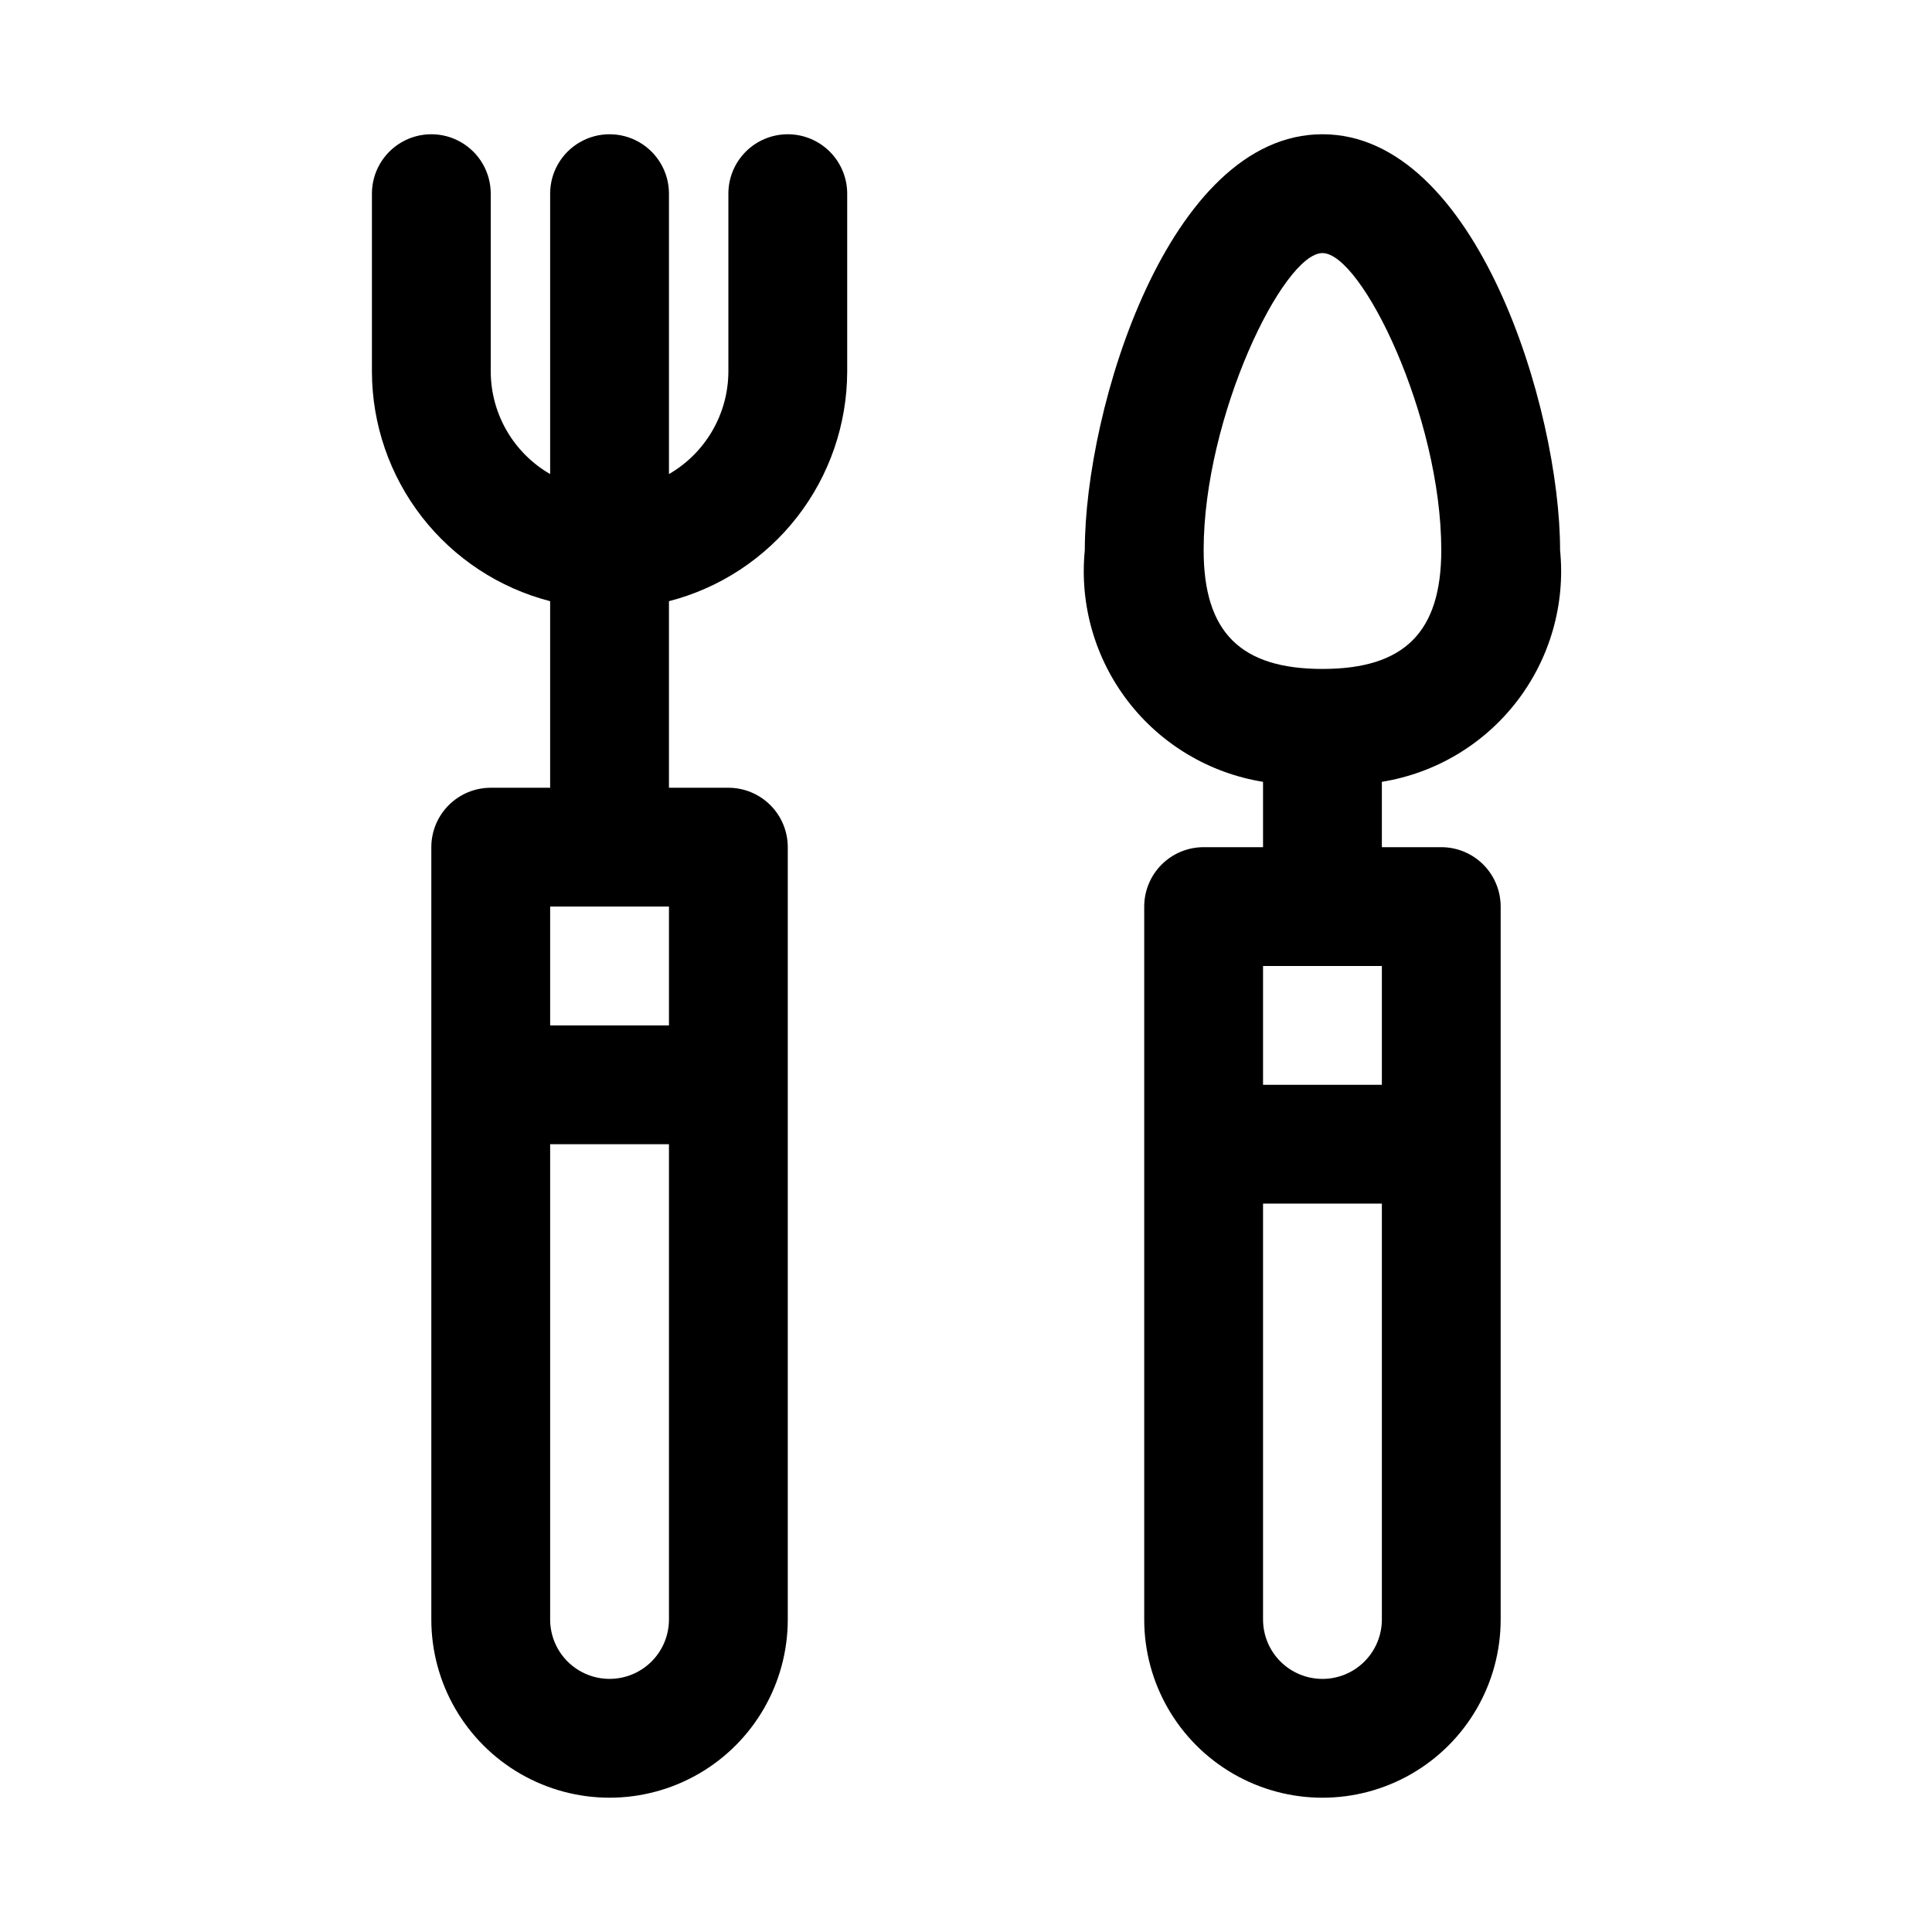
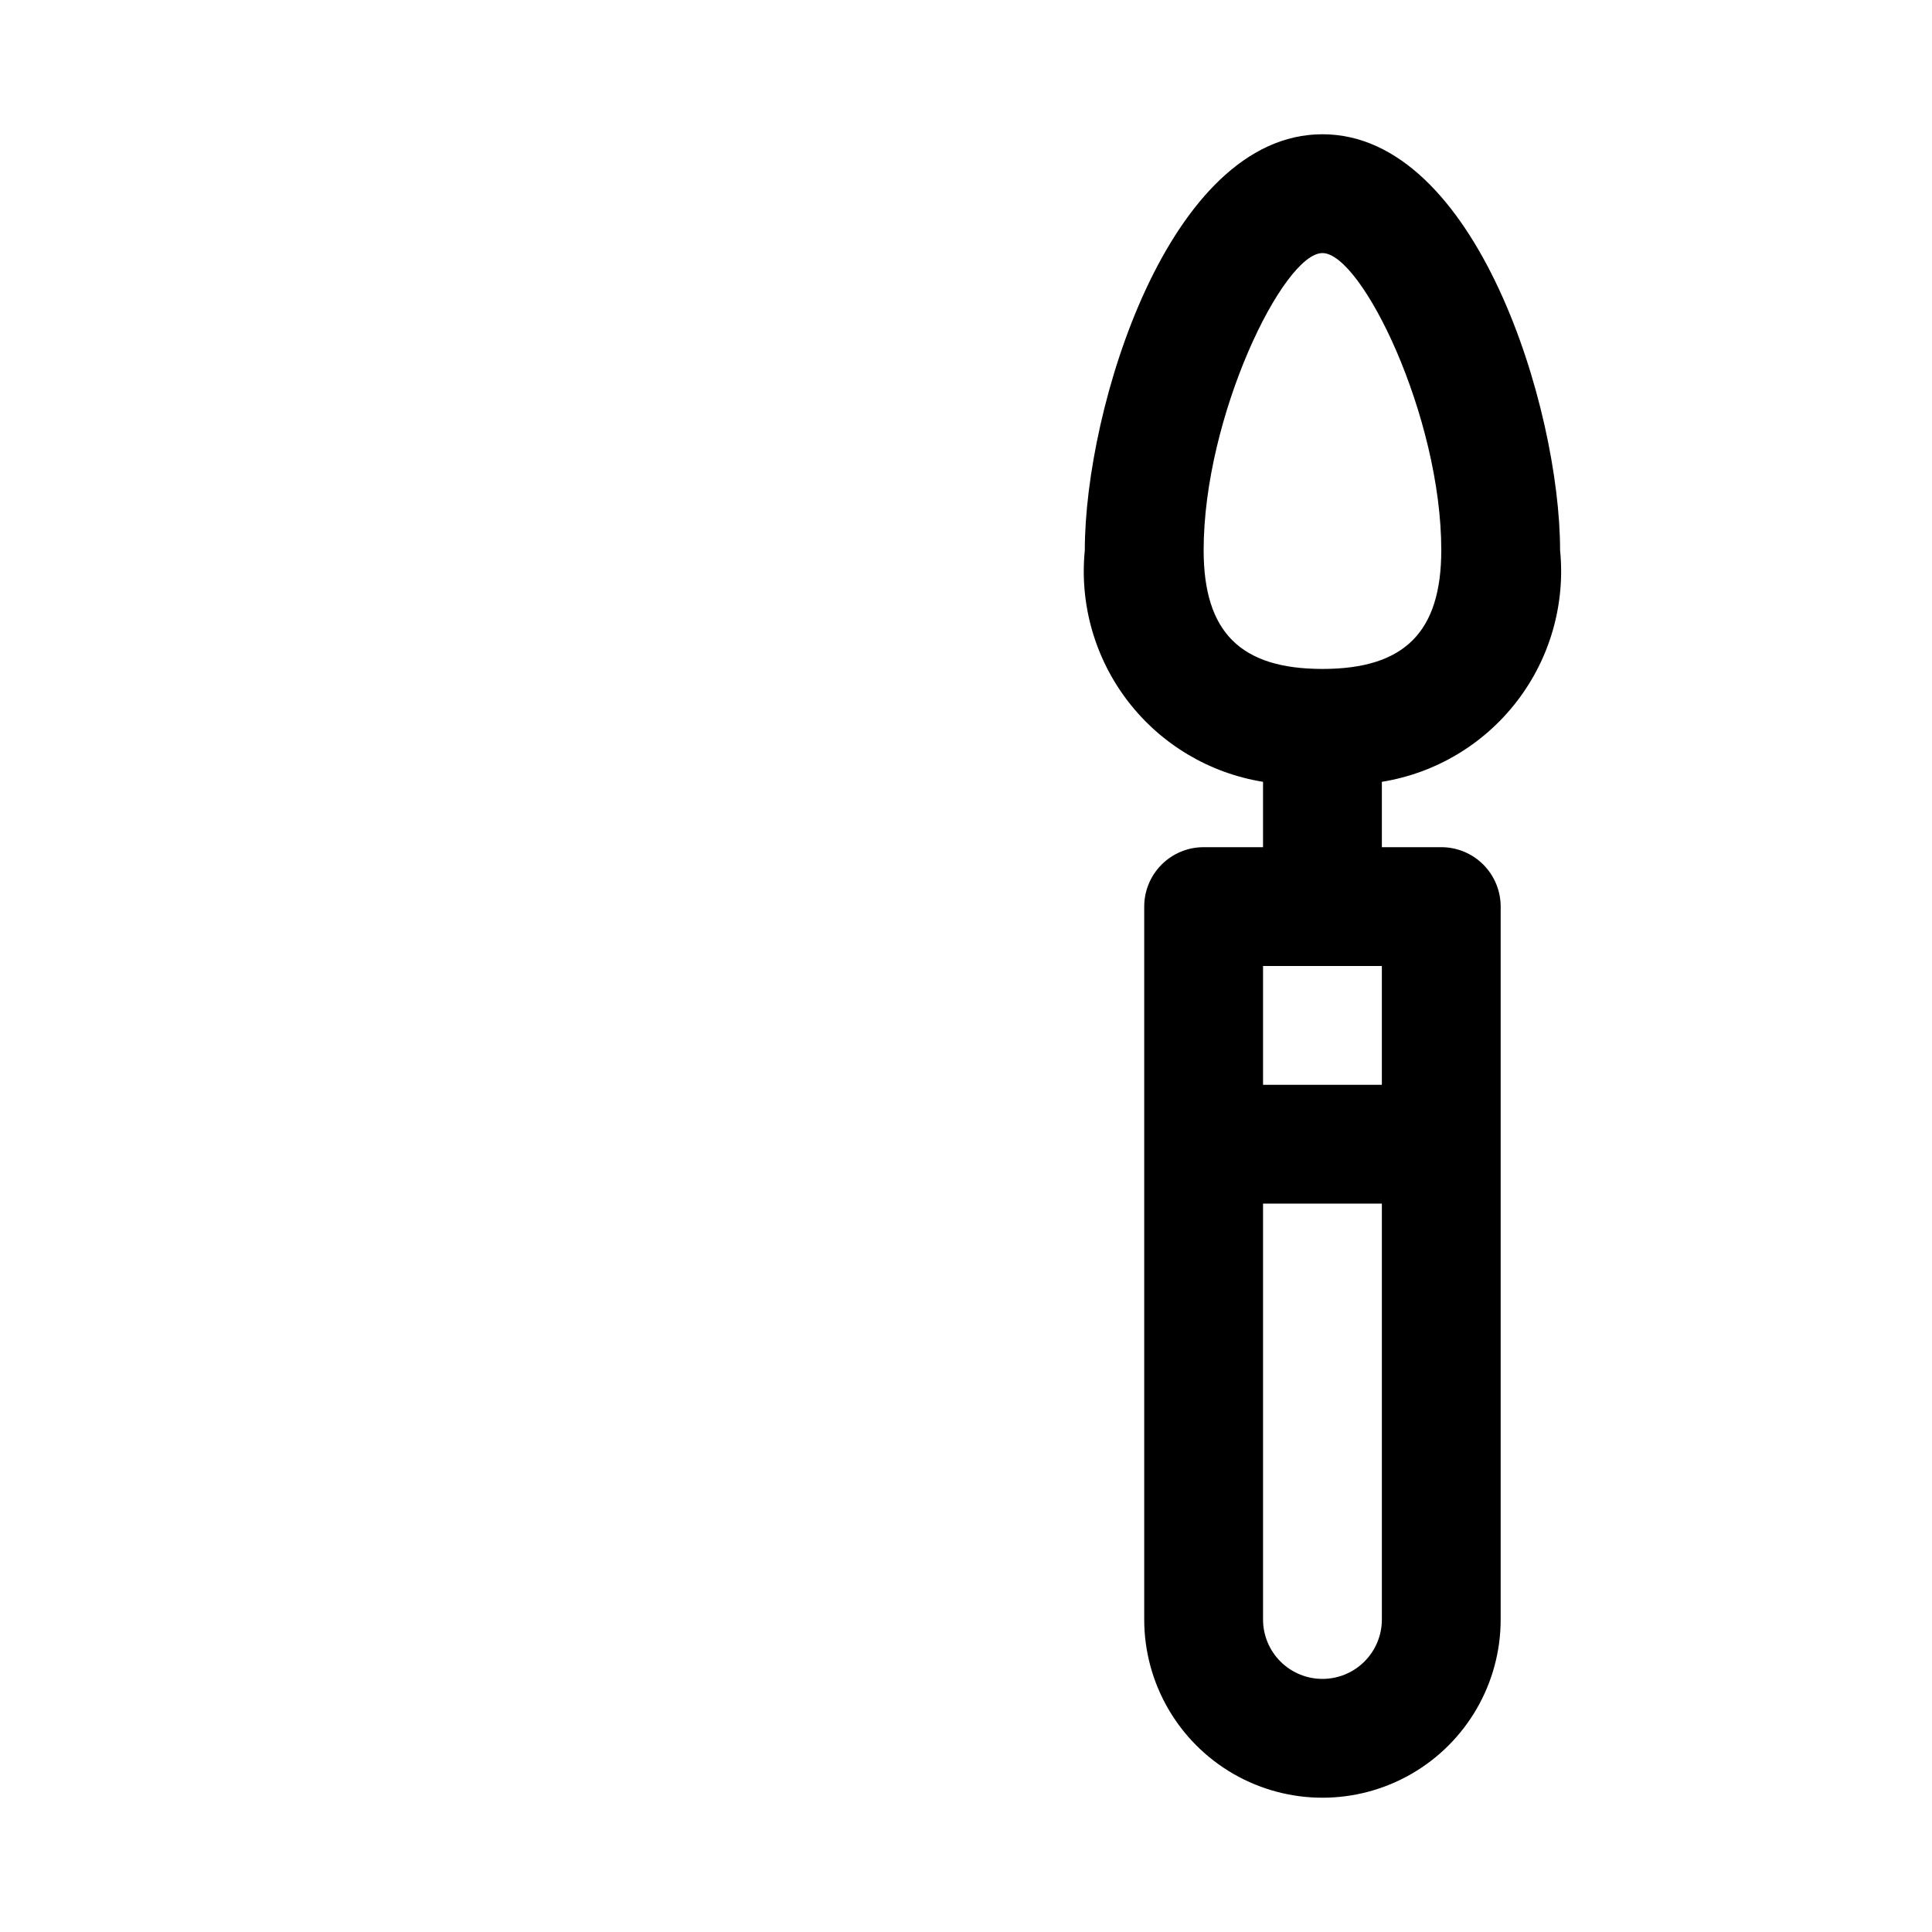
<svg xmlns="http://www.w3.org/2000/svg" fill="#000000" width="800px" height="800px" version="1.1" viewBox="144 144 512 512">
  <g>
    <path d="m525.95 368.51h-15.742v-17.32c14.211-2.293 27.012-9.926 35.789-21.336 8.777-11.41 12.871-25.742 11.441-40.066 0-37.473-22.199-110.21-62.977-110.21-40.777 0-62.977 72.738-62.977 110.21h0.004c-1.43 14.324 2.664 28.656 11.441 40.066 8.777 11.41 21.578 19.043 35.789 21.336v17.32h-15.742c-4.176 0-8.184 1.656-11.133 4.609-2.953 2.953-4.613 6.957-4.613 11.133v188.93c0 16.875 9.004 32.465 23.617 40.902 14.613 8.438 32.617 8.438 47.23 0s23.617-24.027 23.617-40.902v-188.93c0-4.176-1.66-8.18-4.613-11.133-2.949-2.953-6.957-4.609-11.133-4.609zm-62.973-78.723c0-35.426 21.098-78.719 31.488-78.719s31.488 43.297 31.488 78.719c0 21.727-9.762 31.488-31.488 31.488-21.73 0-31.488-9.762-31.488-31.488zm47.23 110.21v31.488l-31.488 0.004v-31.488zm-15.746 188.93c-4.172 0-8.18-1.656-11.133-4.609-2.949-2.953-4.609-6.957-4.609-11.133v-110.21h31.488v110.21c0 4.176-1.66 8.18-4.613 11.133-2.949 2.953-6.957 4.609-11.133 4.609z" />
-     <path d="m352.77 179.58c-4.176 0-8.18 1.66-11.133 4.609-2.953 2.953-4.609 6.957-4.609 11.133v47.234c-0.07 11.18-6.062 21.488-15.746 27.078v-74.312c0-5.625-3-10.82-7.871-13.633s-10.871-2.812-15.742 0c-4.875 2.812-7.875 8.008-7.875 13.633v74.312c-9.684-5.59-15.676-15.898-15.742-27.078v-47.234c0-5.625-3-10.82-7.871-13.633-4.871-2.812-10.875-2.812-15.746 0-4.871 2.812-7.871 8.008-7.871 13.633v47.234c0.043 13.926 4.703 27.445 13.25 38.441s20.496 18.848 33.98 22.328v49.438h-15.742c-4.176 0-8.18 1.66-11.133 4.613-2.953 2.953-4.613 6.957-4.613 11.133v204.67c0 16.875 9.004 32.465 23.617 40.902s32.617 8.438 47.23 0c14.617-8.438 23.617-24.027 23.617-40.902v-204.67c0-4.176-1.656-8.18-4.609-11.133s-6.957-4.613-11.133-4.613h-15.746v-49.438c13.484-3.481 25.434-11.332 33.98-22.328 8.547-10.996 13.207-24.516 13.254-38.441v-47.234c0-4.176-1.66-8.18-4.613-11.133-2.953-2.949-6.957-4.609-11.133-4.609zm-31.488 204.67v31.488h-31.488v-31.488zm-15.742 204.67c-4.176 0-8.18-1.656-11.133-4.609s-4.613-6.957-4.613-11.133v-125.95h31.488v125.95c0 4.176-1.656 8.18-4.609 11.133s-6.957 4.609-11.133 4.609z" />
  </g>
</svg>